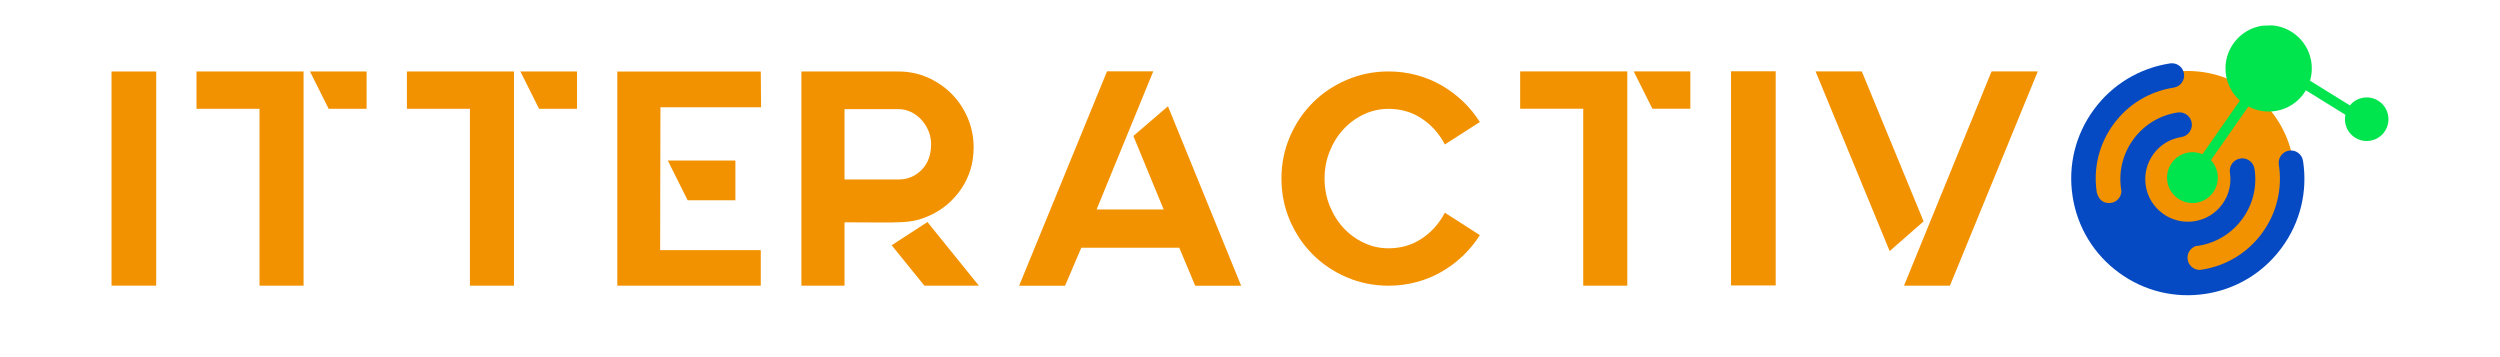
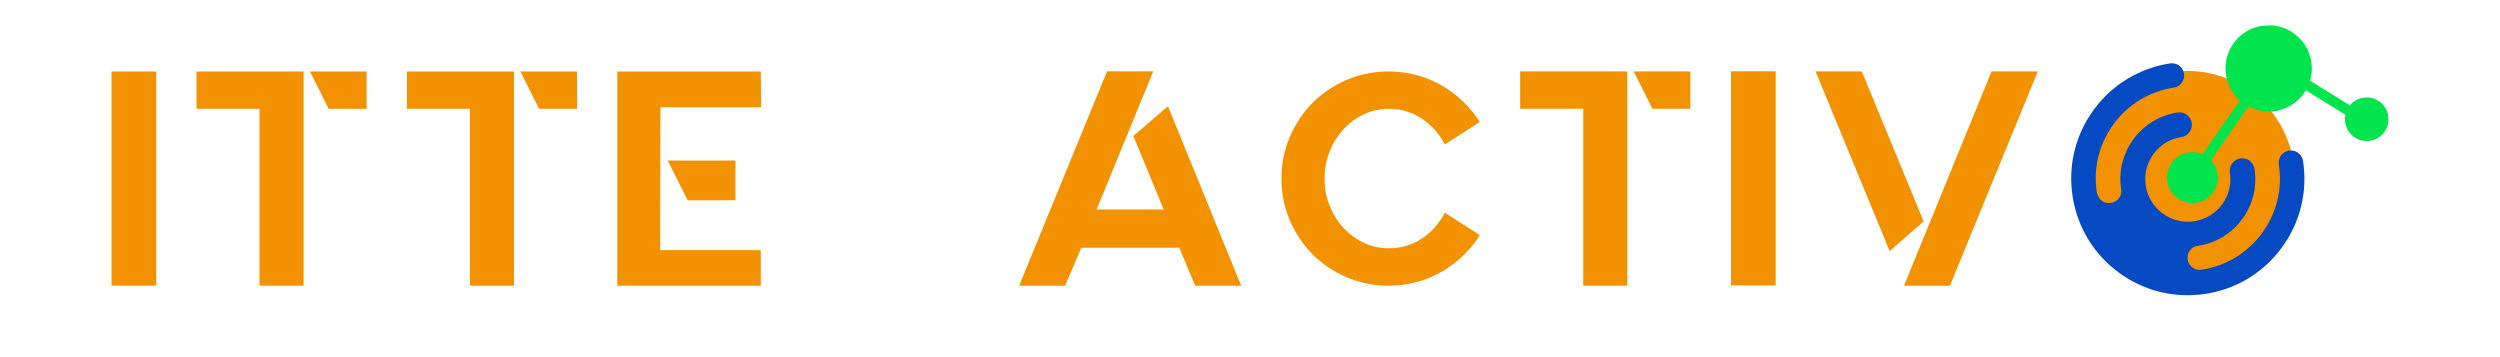
<svg xmlns="http://www.w3.org/2000/svg" xmlns:ns1="http://www.inkscape.org/namespaces/inkscape" xmlns:ns2="http://sodipodi.sourceforge.net/DTD/sodipodi-0.dtd" xmlns:xlink="http://www.w3.org/1999/xlink" width="3500" height="500" viewBox="0 0 926.042 132.292" id="svg1" ns1:version="1.3.2 (091e20e, 2023-11-25, custom)" ns2:docname="logo completo - fondo blanco - 2025.svg">
  <defs id="defs1">
    <linearGradient id="SVGID_00000114068271809817764280000016843431845213420425_" gradientUnits="userSpaceOnUse" x1="-0.466" y1="500.519" x2="0.239" y2="500.519" gradientTransform="matrix(0,58.769,58.769,0,-29036.292,-97.53)">
      <stop offset="0" style="stop-color:#1CFFFF" id="stop41" />
      <stop offset="0.505" style="stop-color:#1796FC" id="stop42" />
      <stop offset="1" style="stop-color:#064AC3" id="stop43" />
    </linearGradient>
    <clipPath id="SVGID_00000015312736735069393890000010562800538949286552_">
      <use xlink:href="#SVGID_1_" style="overflow:visible" id="use41" />
    </clipPath>
    <linearGradient id="SVGID_00000061443975053025279610000008455463913431389607_" gradientUnits="userSpaceOnUse" x1="0.615" y1="500.587" x2="1.319" y2="500.587" gradientTransform="matrix(53.367,-1.826,-1.826,-53.367,1256.391,26601.318)">
      <stop offset="0" style="stop-color:#3AFF83" id="stop44" />
      <stop offset="0.505" style="stop-color:#1FDC69" id="stop45" />
      <stop offset="0.624" style="stop-color:#1BBE69" id="stop46" />
      <stop offset="0.781" style="stop-color:#179E6A" id="stop47" />
      <stop offset="0.912" style="stop-color:#14896A" id="stop48" />
      <stop offset="1" style="stop-color:#13826A" id="stop49" />
    </linearGradient>
    <clipPath id="SVGID_00000115512363473573306830000001990542744208749990_">
      <use xlink:href="#SVGID_00000160910226643199759770000011336345045089353128_" style="overflow:visible" id="use43" />
    </clipPath>
-     <path id="SVGID_1_" d="m 405.23,209.57 c -5.23,0.81 -9.84,3.6 -12.96,7.87 -3.13,4.27 -4.41,9.5 -3.6,14.73 0.8,5.23 3.6,9.83 7.87,12.96 4.27,3.13 9.5,4.41 14.73,3.6 1.03,-0.16 2.04,-0.39 3.02,-0.71 3.97,-1.26 7.44,-3.74 9.95,-7.17 3.13,-4.27 4.41,-9.5 3.6,-14.73 -0.17,-1.14 -1.24,-1.91 -2.38,-1.74 -1.13,0.18 -1.91,1.24 -1.74,2.38 0.64,4.13 -0.37,8.26 -2.84,11.63 -2.47,3.37 -6.11,5.58 -10.24,6.22 -0.13,0.02 -0.25,0.03 -0.38,0.05 -1,-0.01 -1.88,-0.75 -2.04,-1.77 -0.15,-1.02 0.46,-1.96 1.4,-2.28 0.13,-0.01 0.26,-0.02 0.38,-0.04 0.6,-0.09 1.18,-0.23 1.74,-0.41 2.3,-0.73 4.3,-2.16 5.76,-4.15 1.81,-2.47 2.55,-5.5 2.08,-8.52 -0.18,-1.16 -1.26,-1.95 -2.41,-1.77 -1.15,0.18 -1.95,1.26 -1.77,2.41 0.3,1.91 -0.17,3.82 -1.31,5.38 -1.14,1.56 -2.82,2.58 -4.73,2.87 -3.94,0.61 -7.65,-2.11 -8.25,-6.05 -0.3,-1.91 0.17,-3.82 1.31,-5.38 1.14,-1.56 2.82,-2.58 4.73,-2.88 1.15,-0.18 1.94,-1.26 1.77,-2.41 -0.18,-1.16 -1.26,-1.95 -2.41,-1.77 -3.03,0.47 -5.69,2.08 -7.5,4.55 -1.81,2.47 -2.55,5.5 -2.08,8.53 0.01,0.08 0.04,0.15 0.05,0.23 0,1.01 -0.73,1.9 -1.76,2.05 -1.9,0.27 -2.35,-1.46 -2.44,-1.82 -0.61,-4.1 0.4,-8.2 2.86,-11.55 2.47,-3.37 6.1,-5.58 10.24,-6.22 1.13,-0.18 1.91,-1.24 1.74,-2.38 -0.16,-1.03 -1.05,-1.76 -2.06,-1.76 -0.12,0.02 -0.23,0.03 -0.33,0.05" />
-     <path id="SVGID_00000160910226643199759770000011336345045089353128_" d="m 416.2,205.91 c -2.39,3.07 -1.95,7.42 0.9,9.97 l -6.37,9.12 c -1.76,-0.75 -3.87,-0.27 -5.1,1.32 -1.46,1.88 -1.12,4.6 0.75,6.06 1.88,1.47 4.6,1.13 6.06,-0.75 1.33,-1.71 1.17,-4.09 -0.27,-5.62 l 6.37,-9.12 c 3.09,1.65 7.01,0.89 9.23,-1.96 0.2,-0.26 0.37,-0.52 0.53,-0.79 l 6.72,4.16 c -0.28,1.34 0.2,2.78 1.35,3.68 1.62,1.26 3.94,0.97 5.2,-0.65 1.25,-1.61 0.96,-3.94 -0.65,-5.2 -1.58,-1.24 -3.86,-0.98 -5.13,0.57 l -6.77,-4.2 c 0.83,-2.81 -0.07,-5.97 -2.52,-7.88 -1.34,-1.04 -2.93,-1.55 -4.5,-1.55 -2.19,0.01 -4.36,0.99 -5.8,2.84" />
    <defs id="defs41">
      <path id="path1" d="m 405.23,209.57 c -5.23,0.81 -9.84,3.6 -12.96,7.87 -3.13,4.27 -4.41,9.5 -3.6,14.73 0.8,5.23 3.6,9.83 7.87,12.96 4.27,3.13 9.5,4.41 14.73,3.6 1.03,-0.16 2.04,-0.39 3.02,-0.71 3.97,-1.26 7.44,-3.74 9.95,-7.17 3.13,-4.27 4.41,-9.5 3.6,-14.73 -0.17,-1.14 -1.24,-1.91 -2.38,-1.74 -1.13,0.18 -1.91,1.24 -1.74,2.38 0.64,4.13 -0.37,8.26 -2.84,11.63 -2.47,3.37 -6.11,5.58 -10.24,6.22 -0.13,0.02 -0.25,0.03 -0.38,0.05 -1,-0.01 -1.88,-0.75 -2.04,-1.77 -0.15,-1.02 0.46,-1.96 1.4,-2.28 0.13,-0.01 0.26,-0.02 0.38,-0.04 0.6,-0.09 1.18,-0.23 1.74,-0.41 2.3,-0.73 4.3,-2.16 5.76,-4.15 1.81,-2.47 2.55,-5.5 2.08,-8.52 -0.18,-1.16 -1.26,-1.95 -2.41,-1.77 -1.15,0.18 -1.95,1.26 -1.77,2.41 0.3,1.91 -0.17,3.82 -1.31,5.38 -1.14,1.56 -2.82,2.58 -4.73,2.87 -3.94,0.61 -7.65,-2.11 -8.25,-6.05 -0.3,-1.91 0.17,-3.82 1.31,-5.38 1.14,-1.56 2.82,-2.58 4.73,-2.88 1.15,-0.18 1.94,-1.26 1.77,-2.41 -0.18,-1.16 -1.26,-1.95 -2.41,-1.77 -3.03,0.47 -5.69,2.08 -7.5,4.55 -1.81,2.47 -2.55,5.5 -2.08,8.53 0.01,0.08 0.04,0.15 0.05,0.23 0,1.01 -0.73,1.9 -1.76,2.05 -1.9,0.27 -2.35,-1.46 -2.44,-1.82 -0.61,-4.1 0.4,-8.2 2.86,-11.55 2.47,-3.37 6.1,-5.58 10.24,-6.22 1.13,-0.18 1.91,-1.24 1.74,-2.38 -0.16,-1.03 -1.05,-1.76 -2.06,-1.76 -0.12,0.02 -0.23,0.03 -0.33,0.05" />
    </defs>
    <clipPath id="clipPath1">
      <use xlink:href="#SVGID_1_" style="overflow:visible" id="use1" />
    </clipPath>
    <linearGradient id="linearGradient3" gradientUnits="userSpaceOnUse" x1="-0.466" y1="500.519" x2="0.239" y2="500.519" gradientTransform="matrix(0,58.769,58.769,0,-29006.725,236.4)">
      <stop offset="0" style="stop-color:#1CFFFF" id="stop1" />
      <stop offset="0.505" style="stop-color:#1796FC" id="stop2" />
      <stop offset="1" style="stop-color:#064AC3" id="stop3" />
    </linearGradient>
    <linearGradient x1="0" y1="0" x2="1" y2="0" gradientUnits="userSpaceOnUse" gradientTransform="matrix(0,14.608,14.608,0,144.972,73.744)" spreadMethod="pad" id="linearGradient88">
      <stop style="stop-opacity:1;stop-color:#1cffff" offset="0" id="stop86" />
      <stop style="stop-opacity:1;stop-color:#1796fc" offset="0.505" id="stop87" />
      <stop style="stop-opacity:1;stop-color:#064ac3" offset="1" id="stop88" />
    </linearGradient>
    <linearGradient x1="0" y1="0" x2="1" y2="0" gradientUnits="userSpaceOnUse" gradientTransform="matrix(13.267,-0.454,-0.454,-13.267,143.73,77.298)" spreadMethod="pad" id="linearGradient92">
      <stop style="stop-opacity:1;stop-color:#3aff83" offset="0" id="stop89" />
      <stop style="stop-opacity:1;stop-color:#1fdc69" offset="0.505" id="stop90" />
      <stop style="stop-opacity:1;stop-color:#13826a" offset="0.845" id="stop91" />
      <stop style="stop-opacity:1;stop-color:#13826a" offset="1" id="stop92" />
    </linearGradient>
    <clipPath clipPathUnits="userSpaceOnUse" id="clipPath66">
      <path d="M 0,500 H 500 V 0 H 0 Z" id="path66" />
    </clipPath>
    <clipPath clipPathUnits="userSpaceOnUse" id="clipPath68">
      <path d="M 0,500 H 500 V 0 H 0 Z" transform="translate(-95.479,-289.303)" id="path68" />
    </clipPath>
    <clipPath clipPathUnits="userSpaceOnUse" id="clipPath70">
      <path d="M 0,500 H 500 V 0 H 0 Z" transform="translate(-132.112,-289.303)" id="path70" />
    </clipPath>
    <clipPath clipPathUnits="userSpaceOnUse" id="clipPath72">
      <path d="M 0,500 H 500 V 0 H 0 Z" transform="translate(-170.042,-267.459)" id="path72" />
    </clipPath>
    <clipPath clipPathUnits="userSpaceOnUse" id="clipPath74">
      <path d="M 0,500 H 500 V 0 H 0 Z" transform="translate(-213.265,-252.981)" id="path74" />
    </clipPath>
    <clipPath clipPathUnits="userSpaceOnUse" id="clipPath76">
      <path d="M 0,500 H 500 V 0 H 0 Z" transform="translate(-245.942,-259.275)" id="path76" />
    </clipPath>
    <clipPath clipPathUnits="userSpaceOnUse" id="clipPath78">
      <path d="M 0,500 H 500 V 0 H 0 Z" transform="translate(-296.317,-261.189)" id="path78" />
    </clipPath>
    <clipPath clipPathUnits="userSpaceOnUse" id="clipPath80">
      <path d="M 0,500 H 500 V 0 H 0 Z" transform="translate(-321.129,-289.082)" id="path80" />
    </clipPath>
    <clipPath clipPathUnits="userSpaceOnUse" id="clipPath82">
      <path d="M 0,500 H 500 V 0 H 0 Z" id="path82" />
    </clipPath>
    <clipPath clipPathUnits="userSpaceOnUse" id="clipPath84">
      <path d="M 0,500 H 500 V 0 H 0 Z" transform="translate(-379.239,-289.082)" id="path84" />
    </clipPath>
    <clipPath clipPathUnits="userSpaceOnUse" id="clipPath86">
      <path d="M 0,500 H 500 V 0 H 0 Z" transform="translate(-410.944,-259.656)" id="path86" />
    </clipPath>
    <linearGradient x1="0" y1="0" x2="1" y2="0" gradientUnits="userSpaceOnUse" gradientTransform="matrix(0,14.608,14.608,0,144.972,73.744)" spreadMethod="pad" id="linearGradient88-5">
      <stop style="stop-opacity:1;stop-color:#1cffff" offset="0" id="stop86-9" />
      <stop style="stop-opacity:1;stop-color:#1796fc" offset="0.505" id="stop87-8" />
      <stop style="stop-opacity:1;stop-color:#064ac3" offset="1" id="stop88-9" />
    </linearGradient>
    <linearGradient x1="0" y1="0" x2="1" y2="0" gradientUnits="userSpaceOnUse" gradientTransform="matrix(13.267,-0.454,-0.454,-13.267,143.73,77.298)" spreadMethod="pad" id="linearGradient92-2">
      <stop style="stop-opacity:1;stop-color:#3aff83" offset="0" id="stop89-2" />
      <stop style="stop-opacity:1;stop-color:#1fdc69" offset="0.505" id="stop90-1" />
      <stop style="stop-opacity:1;stop-color:#13826a" offset="0.845" id="stop91-1" />
      <stop style="stop-opacity:1;stop-color:#13826a" offset="1" id="stop92-8" />
    </linearGradient>
  </defs>
  <g ns1:label="Capa 1" ns1:groupmode="layer" id="layer1">
    <circle style="fill:#f39200;fill-opacity:1;stroke:none;stroke-width:0.265;stroke-linecap:round" id="path2" cx="810.278" cy="65.973" r="39.68" />
    <path id="path65" d="m 67.927,252.981 h -7.576 v 36.322 h 7.576 z" style="fill:#f39200;fill-opacity:1;fill-rule:nonzero;stroke:none;stroke-width:0.162" transform="matrix(2.184,0,0,-2.184,-90.496,658.322)" clip-path="url(#clipPath66)" />
    <path id="path67" d="M 0,0 H 9.6 V -6.329 H 3.165 Z m -1.089,0 v -36.322 h -7.472 v 29.993 h -10.69 V 0 Z" style="fill:#f39200;fill-opacity:1;fill-rule:nonzero;stroke:none;stroke-width:0.162" transform="matrix(2.184,0,0,-2.184,114.828,26.484)" clip-path="url(#clipPath68)" />
    <path id="path69" d="M 0,0 H 9.6 V -6.329 H 3.165 Z M -1.09,0 V -36.322 H -8.562 V -6.329 H -19.251 V 0 Z" style="fill:#f39200;fill-opacity:1;fill-rule:nonzero;stroke:none;stroke-width:0.162" transform="matrix(2.184,0,0,-2.184,192.766,26.484)" clip-path="url(#clipPath70)" />
    <path id="path71" d="m 0,0 h -8.094 l -3.373,6.744 H 0 Z m 4.306,21.844 0.053,-6.07 H -12.713 L -12.765,-8.458 H 4.306 v -6.02 h -24.335 v 36.322 z" style="fill:#f39200;fill-opacity:1;fill-rule:nonzero;stroke:none;stroke-width:0.162" transform="matrix(2.184,0,0,-2.184,272.403,74.192)" clip-path="url(#clipPath72)" />
-     <path id="path73" d="m 0,0 h -9.236 l -5.552,6.85 6.07,3.942 z m -22.78,18.005 h 9.133 c 1.557,0 2.871,0.546 3.943,1.635 1.072,1.09 1.609,2.551 1.609,4.384 0,0.761 -0.147,1.496 -0.441,2.206 -0.294,0.708 -0.692,1.341 -1.193,1.894 -0.502,0.552 -1.091,0.994 -1.765,1.324 -0.673,0.327 -1.392,0.492 -2.153,0.492 H -22.78 V 18.162 18.109 Z m 14.529,-6.07 c -0.829,-0.381 -1.6,-0.658 -2.308,-0.831 -0.71,-0.172 -1.575,-0.285 -2.595,-0.337 -1.02,-0.052 -2.283,-0.07 -3.788,-0.052 -1.505,0.017 -3.45,0.027 -5.838,0.027 V 0 h -7.316 v 36.322 h 16.449 c 1.764,0 3.416,-0.337 4.956,-1.012 1.538,-0.675 2.888,-1.591 4.047,-2.75 1.159,-1.159 2.074,-2.525 2.75,-4.098 0.674,-1.576 1.011,-3.244 1.011,-5.008 0,-2.595 -0.684,-4.912 -2.049,-6.953 -1.367,-2.042 -3.139,-3.564 -5.319,-4.566" style="fill:#f39200;fill-opacity:1;fill-rule:nonzero;stroke:none;stroke-width:0.162" transform="matrix(2.184,0,0,-2.184,362.58,105.811)" clip-path="url(#clipPath74)" />
    <path id="path75" d="m 0,0 h -16.56 l -2.742,-6.416 h -7.762 l 14.851,36.223 h 7.815 L -13.973,6.468 h 11.334 l -5.124,12.421 5.85,5.019 12.366,-30.324 H 2.69 Z" style="fill:#f39200;fill-opacity:1;fill-rule:nonzero;stroke:none;stroke-width:0.161" transform="matrix(2.192,0,0,-2.192,436.828,91.77)" clip-path="url(#clipPath76)" />
    <path id="path77" d="m 0,0 c -0.828,-1.309 -1.805,-2.5 -2.924,-3.569 -1.121,-1.07 -2.355,-1.993 -3.701,-2.769 -1.344,-0.776 -2.793,-1.372 -4.346,-1.784 -1.551,-0.417 -3.156,-0.622 -4.812,-0.622 -2.553,0 -4.959,0.482 -7.219,1.449 -2.26,0.965 -4.227,2.285 -5.898,3.958 -1.676,1.673 -2.995,3.64 -3.959,5.9 -0.967,2.258 -1.45,4.665 -1.45,7.219 0,2.552 0.483,4.959 1.45,7.218 0.964,2.26 2.283,4.226 3.959,5.9 1.671,1.673 3.638,2.992 5.898,3.958 2.26,0.966 4.666,1.45 7.219,1.45 1.656,0 3.261,-0.207 4.812,-0.623 1.553,-0.412 3.002,-1.009 4.346,-1.785 1.346,-0.775 2.58,-1.699 3.701,-2.767 1.119,-1.07 2.096,-2.26 2.924,-3.571 l -6.055,-3.881 c -0.965,1.862 -2.295,3.355 -3.984,4.476 -1.69,1.12 -3.606,1.682 -5.744,1.682 -1.518,0 -2.951,-0.319 -4.295,-0.958 -1.346,-0.638 -2.518,-1.5 -3.52,-2.587 -1,-1.086 -1.795,-2.363 -2.379,-3.83 -0.588,-1.467 -0.878,-3.027 -0.878,-4.682 0,-1.657 0.29,-3.218 0.878,-4.684 0.584,-1.466 1.379,-2.743 2.379,-3.828 1.002,-1.087 2.174,-1.951 3.52,-2.588 1.344,-0.64 2.777,-0.957 4.295,-0.957 2.138,0 4.054,0.56 5.744,1.682 1.689,1.119 3.019,2.613 3.984,4.476 z" style="fill:#f39200;fill-opacity:1;fill-rule:nonzero;stroke:none;stroke-width:0.165" transform="matrix(2.142,0,0,-2.142,548.164,87.1)" clip-path="url(#clipPath78)" />
    <path id="path79" d="M 0,0 H 9.572 V -6.313 H 3.156 Z m -1.088,0 v -36.223 h -7.451 v 29.91 h -10.66 V 0 Z" style="fill:#f39200;fill-opacity:1;fill-rule:nonzero;stroke:none;stroke-width:0.161" transform="matrix(2.191,0,0,-2.191,605.158,26.447)" clip-path="url(#clipPath80)" />
    <path id="path81" d="m 343.872,252.859 h -7.557 v 36.223 h 7.557 z" style="fill:#f39200;fill-opacity:1;fill-rule:nonzero;stroke:none;stroke-width:0.161" transform="matrix(2.19,0,0,-2.19,-95.329,659.494)" clip-path="url(#clipPath82)" />
    <path id="path83" d="M 0,0 H 7.815 L -7.037,-36.223 h -7.764 z M -21.939,0 -11.488,-25.357 -17.23,-30.376 -29.754,0 Z" style="fill:#f39200;fill-opacity:1;fill-rule:nonzero;stroke:none;stroke-width:0.161" transform="matrix(2.191,0,0,-2.191,737.71,26.447)" clip-path="url(#clipPath84)" />
    <path id="path88" d="m 803.819,23.485 c -11.403,1.761 -21.438,7.853 -28.253,17.155 v 0 c -6.813,9.304 -9.603,20.71 -7.84,32.107 v 0 c 1.755,11.403 7.844,21.431 17.155,28.251 v 0 c 9.3,6.818 20.706,9.601 32.096,7.848 v 0 c 2.254,-0.347 4.446,-0.861 6.574,-1.537 v 0 c 8.664,-2.751 16.211,-8.149 21.684,-15.621 v 0 c 6.82,-9.302 9.607,-20.706 7.846,-32.105 v 0 c -0.379,-2.48 -2.696,-4.174 -5.176,-3.795 v 0 c -2.469,0.392 -4.172,2.703 -3.788,5.176 v 0 c 1.391,9.006 -0.811,18.014 -6.199,25.361 v 0 c -5.386,7.349 -13.308,12.164 -22.316,13.55 v 0 c -0.274,0.037 -0.549,0.067 -0.824,0.107 v 0 c -2.188,-0.025 -4.1,-1.63 -4.435,-3.867 v 0 c -0.331,-2.217 0.996,-4.281 3.043,-4.972 v 0 c 0.277,-0.031 0.558,-0.037 0.839,-0.085 v 0 c 1.301,-0.203 2.572,-0.497 3.797,-0.889 v 0 c 5.017,-1.591 9.383,-4.714 12.55,-9.039 v 0 c 3.945,-5.377 5.553,-11.983 4.542,-18.576 v 0 c -0.392,-2.52 -2.746,-4.241 -5.261,-3.851 v 0 c -2.517,0.399 -4.241,2.735 -3.858,5.255 v 0 c 0.647,4.165 -0.375,8.33 -2.86,11.726 v 0 c -2.491,3.396 -6.157,5.625 -10.316,6.264 v 0 c -8.594,1.321 -16.669,-4.588 -17.99,-13.184 v 0 c -0.647,-4.163 0.373,-8.324 2.862,-11.722 v 0 c 2.487,-3.398 6.146,-5.63 10.314,-6.266 v 0 c 2.502,-0.401 4.237,-2.742 3.853,-5.257 v 0 c -0.384,-2.52 -2.742,-4.244 -5.259,-3.856 v 0 c -6.591,1.024 -12.397,4.544 -16.344,9.923 v 0 c -3.947,5.392 -5.56,11.987 -4.544,18.585 v 0 c 0.031,0.17 0.079,0.331 0.109,0.504 v 0 c -0.013,2.203 -1.593,4.143 -3.836,4.468 v 0 c -4.145,0.593 -5.12,-3.176 -5.316,-3.973 v 0 c -1.325,-8.941 0.876,-17.87 6.223,-25.172 v 0 c 5.386,-7.352 13.302,-12.164 22.314,-13.548 v 0 c 2.469,-0.395 4.172,-2.698 3.792,-5.176 v 0 c -0.344,-2.243 -2.28,-3.845 -4.481,-3.845 v 0 c -0.229,0 -0.46,0.019 -0.695,0.049" style="display:inline;fill:#064ac3;fill-opacity:1;stroke:none;stroke-width:0.353" />
    <path id="path92" d="m 838.018,9.523 c -3.93,0.58 -7.652,2.613 -10.287,5.994 v 0 c -5.203,6.683 -4.257,16.181 1.964,21.741 v 0 l -13.875,19.88 c -3.829,-1.643 -8.433,-0.584 -11.122,2.868 v 0 c -3.193,4.102 -2.452,10.024 1.643,13.212 v 0 c 4.108,3.204 10.017,2.461 13.215,-1.639 v 0 c 2.89,-3.718 2.548,-8.923 -0.593,-12.245 v 0 l 13.879,-19.884 c 6.733,3.596 15.268,1.948 20.122,-4.276 v 0 c 0.434,-0.556 0.809,-1.138 1.162,-1.731 v 0 l 14.644,9.071 c -0.61,2.916 0.429,6.057 2.934,8.012 v 0 c 3.524,2.742 8.59,2.11 11.331,-1.406 v 0 c 2.729,-3.516 2.103,-8.587 -1.419,-11.325 v 0 c -3.452,-2.696 -8.415,-2.125 -11.179,1.242 v 0 L 855.674,29.895 c 1.813,-6.127 -0.153,-13.003 -5.501,-17.166 v 0 c -2.563,-1.999 -5.547,-3.093 -8.566,-3.328 v 0 z" style="fill:#00e54d;fill-opacity:1;stroke:none;stroke-width:0.353" />
  </g>
</svg>